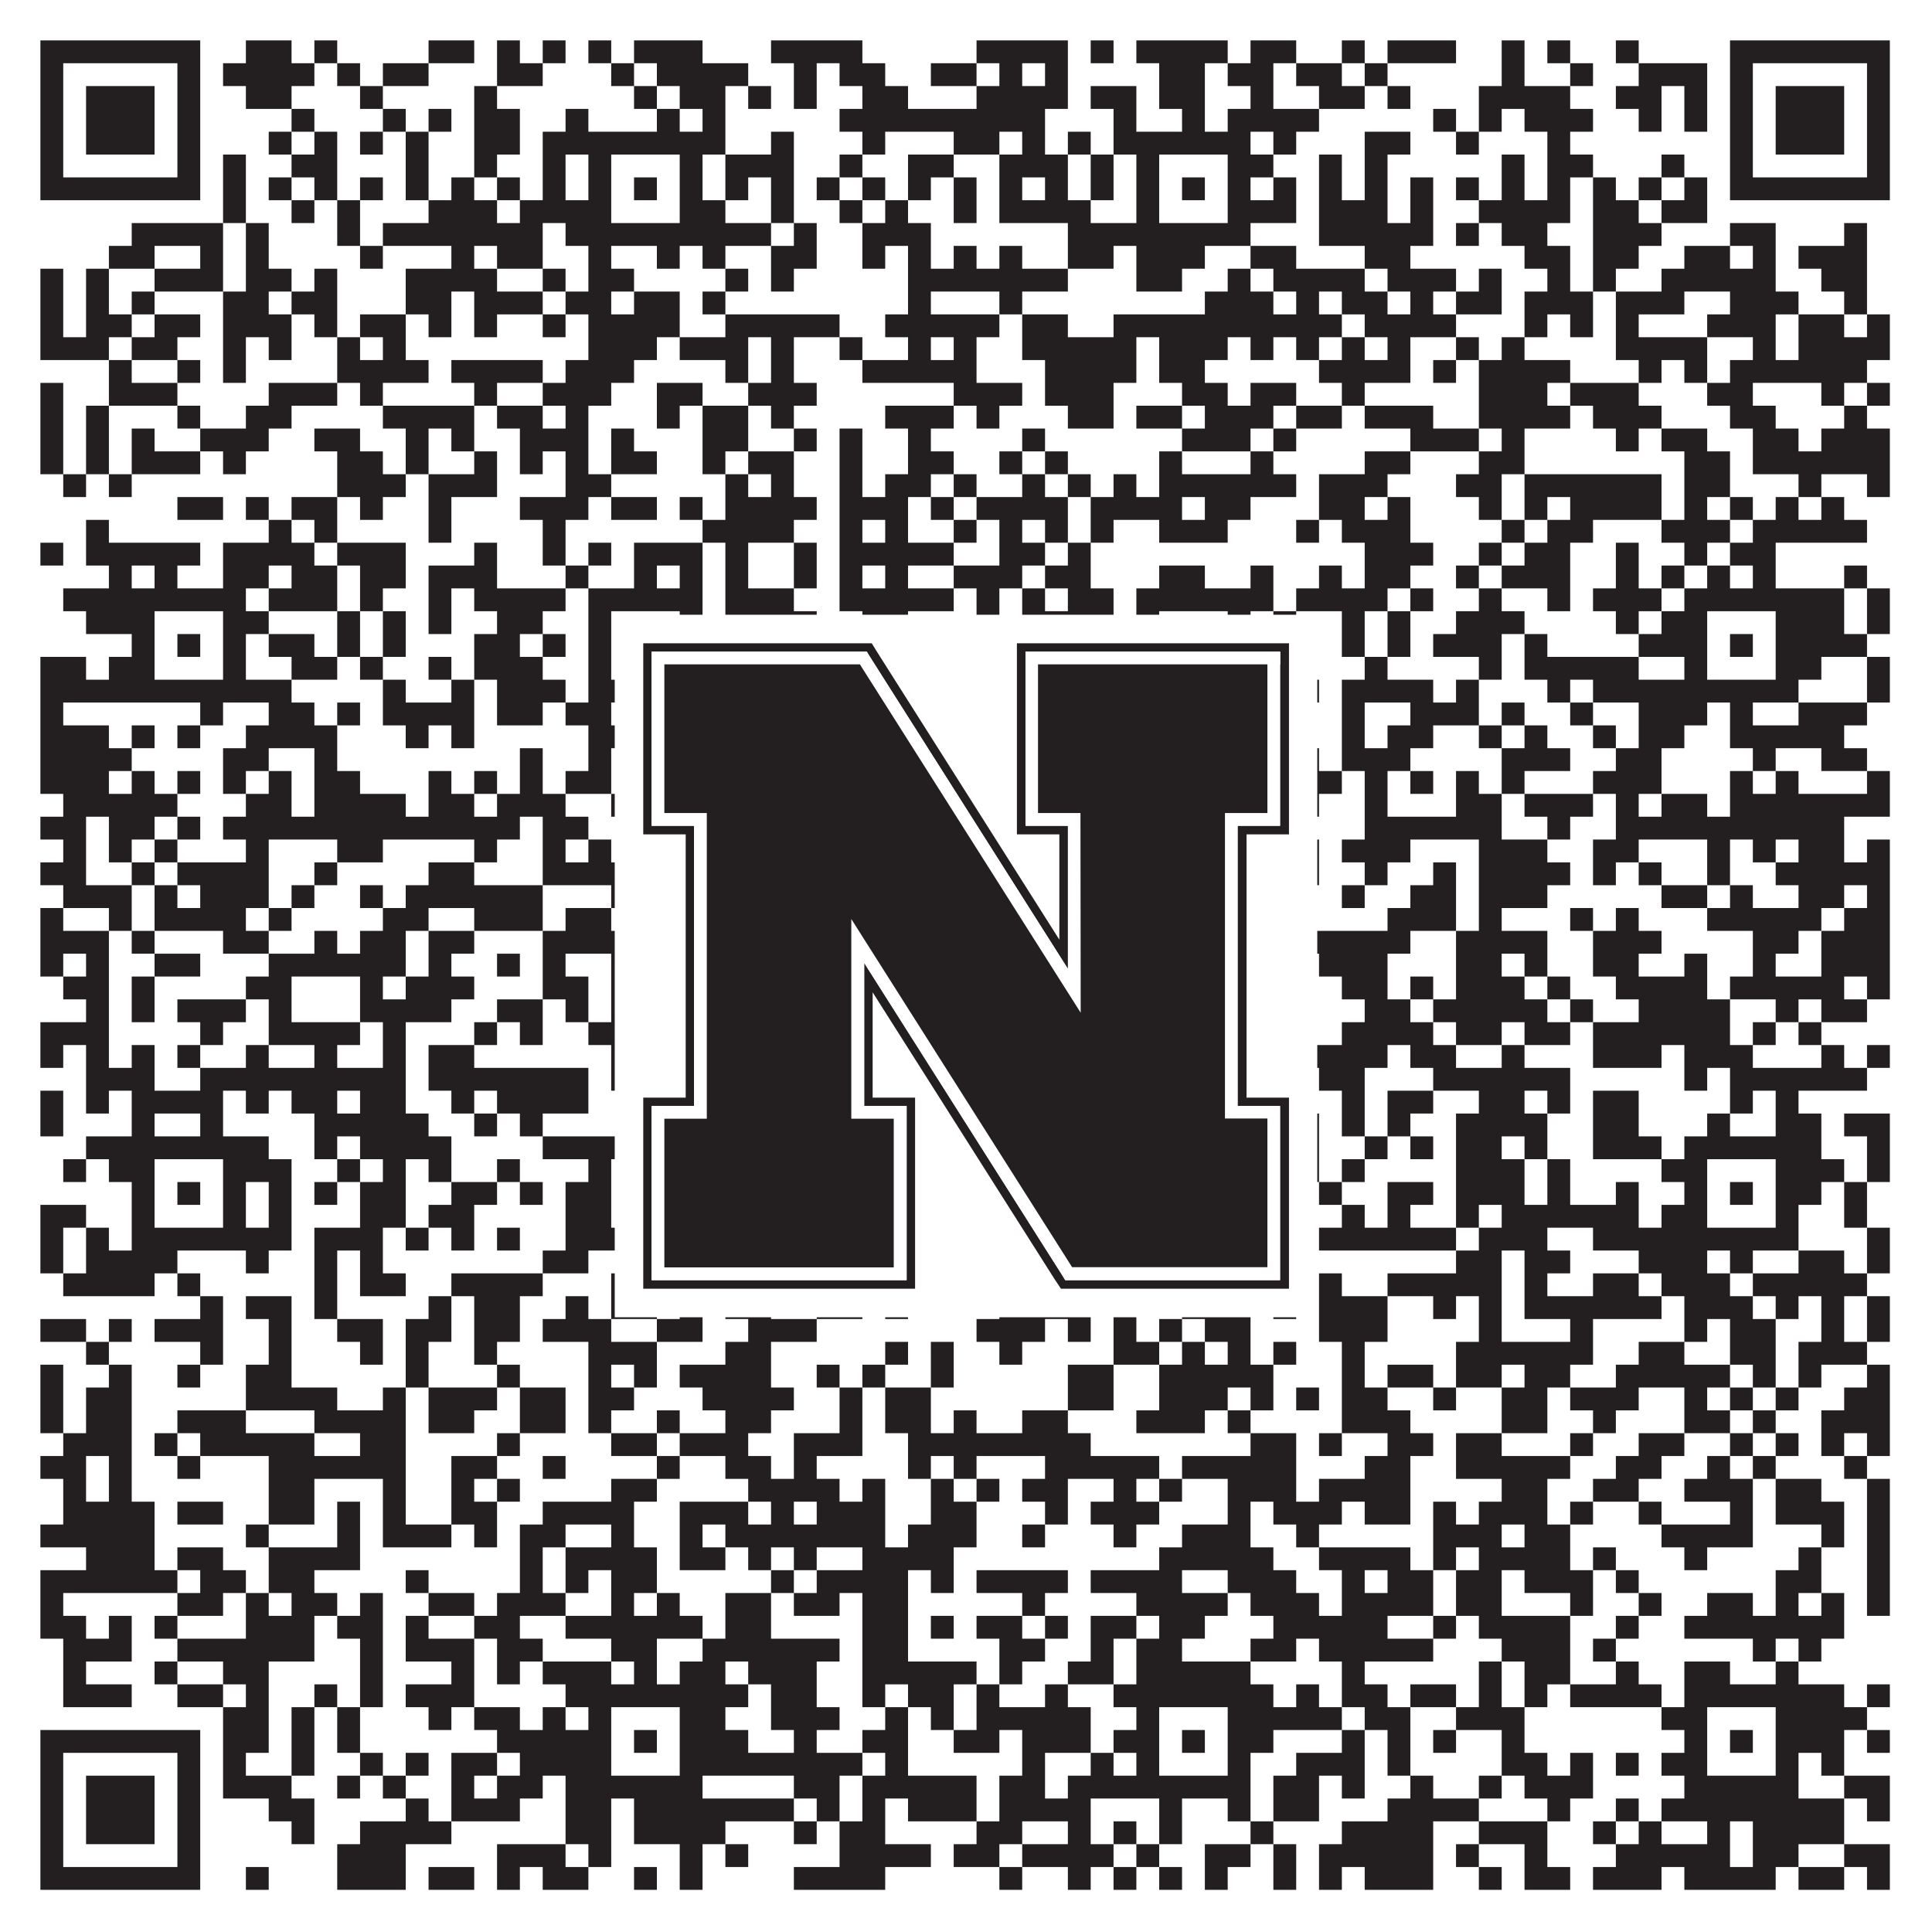
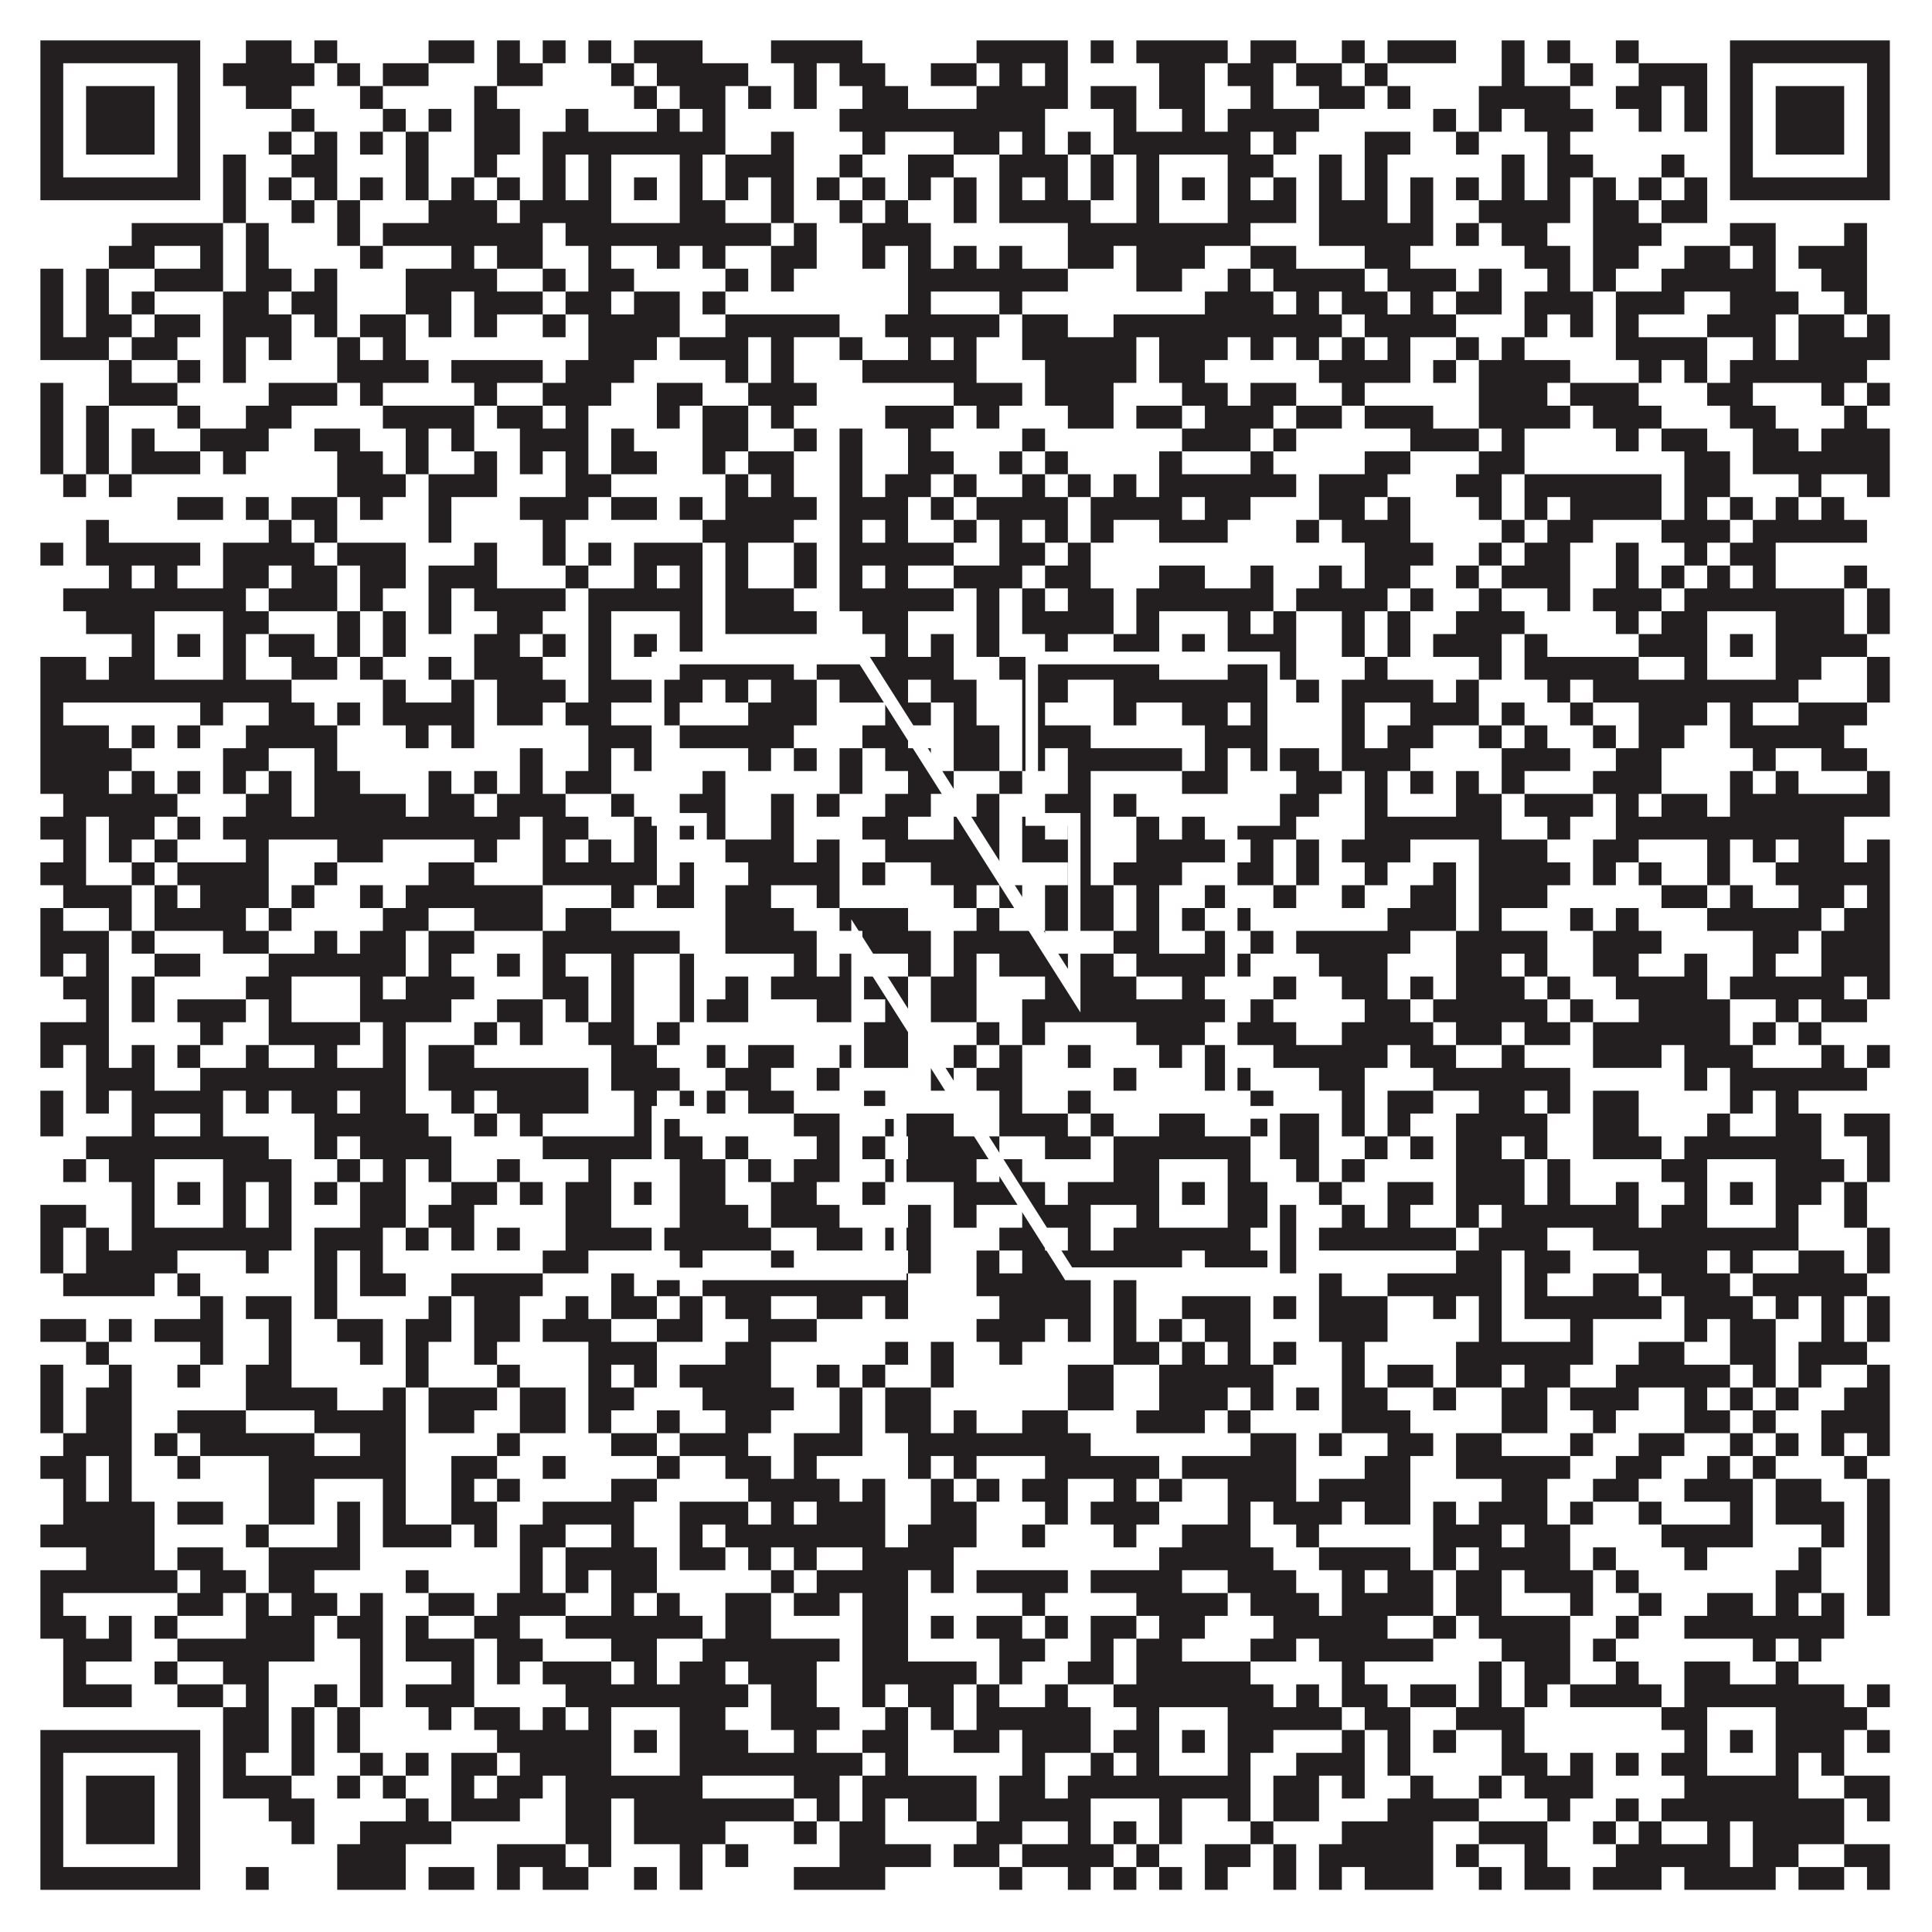
<svg xmlns="http://www.w3.org/2000/svg" version="1.1" width="1100px" height="1100px" viewBox="0 0 1100 1100">
  <rect x="0" y="0" width="1100" height="1100" fill="#ffffff" fill-opacity="1" />
  <path fill="#231f20" fill-opacity="1" d="M23,23L114,23L114,36L23,36ZM140,23L166,23L166,36L140,36ZM179,23L192,23L192,36L179,36ZM244,23L270,23L270,36L244,36ZM283,23L296,23L296,36L283,36ZM309,23L322,23L322,36L309,36ZM335,23L348,23L348,36L335,36ZM361,23L400,23L400,36L361,36ZM439,23L491,23L491,36L439,36ZM556,23L608,23L608,36L556,36ZM621,23L634,23L634,36L621,36ZM647,23L699,23L699,36L647,36ZM712,23L738,23L738,36L712,36ZM764,23L777,23L777,36L764,36ZM790,23L829,23L829,36L790,36ZM855,23L868,23L868,36L855,36ZM881,23L894,23L894,36L881,36ZM920,23L933,23L933,36L920,36ZM985,23L1076,23L1076,36L985,36ZM23,36L36,36L36,49L23,49ZM101,36L114,36L114,49L101,49ZM127,36L179,36L179,49L127,49ZM192,36L205,36L205,49L192,49ZM218,36L244,36L244,49L218,49ZM283,36L309,36L309,49L283,49ZM348,36L361,36L361,49L348,49ZM374,36L426,36L426,49L374,49ZM452,36L465,36L465,49L452,49ZM478,36L504,36L504,49L478,49ZM530,36L556,36L556,49L530,49ZM569,36L582,36L582,49L569,49ZM595,36L608,36L608,49L595,49ZM660,36L686,36L686,49L660,49ZM699,36L725,36L725,49L699,49ZM738,36L764,36L764,49L738,49ZM777,36L790,36L790,49L777,49ZM855,36L868,36L868,49L855,49ZM894,36L907,36L907,49L894,49ZM933,36L972,36L972,49L933,49ZM985,36L998,36L998,49L985,49ZM1063,36L1076,36L1076,49L1063,49ZM23,49L36,49L36,62L23,62ZM49,49L88,49L88,62L49,62ZM101,49L114,49L114,62L101,62ZM140,49L166,49L166,62L140,62ZM205,49L218,49L218,62L205,62ZM270,49L283,49L283,62L270,62ZM361,49L374,49L374,62L361,62ZM387,49L413,49L413,62L387,62ZM426,49L439,49L439,62L426,62ZM452,49L465,49L465,62L452,62ZM491,49L517,49L517,62L491,62ZM556,49L608,49L608,62L556,62ZM621,49L647,49L647,62L621,62ZM660,49L686,49L686,62L660,62ZM712,49L725,49L725,62L712,62ZM751,49L777,49L777,62L751,62ZM790,49L803,49L803,62L790,62ZM842,49L894,49L894,62L842,62ZM920,49L946,49L946,62L920,62ZM959,49L972,49L972,62L959,62ZM985,49L998,49L998,62L985,62ZM1011,49L1050,49L1050,62L1011,62ZM1063,49L1076,49L1076,62L1063,62ZM23,62L36,62L36,75L23,75ZM49,62L88,62L88,75L49,75ZM101,62L114,62L114,75L101,75ZM166,62L179,62L179,75L166,75ZM218,62L231,62L231,75L218,75ZM244,62L257,62L257,75L244,75ZM270,62L296,62L296,75L270,75ZM322,62L335,62L335,75L322,75ZM374,62L387,62L387,75L374,75ZM400,62L413,62L413,75L400,75ZM478,62L595,62L595,75L478,75ZM634,62L647,62L647,75L634,75ZM673,62L686,62L686,75L673,75ZM699,62L751,62L751,75L699,75ZM816,62L829,62L829,75L816,75ZM842,62L855,62L855,75L842,75ZM868,62L907,62L907,75L868,75ZM933,62L946,62L946,75L933,75ZM959,62L972,62L972,75L959,75ZM985,62L998,62L998,75L985,75ZM1011,62L1050,62L1050,75L1011,75ZM1063,62L1076,62L1076,75L1063,75ZM23,75L36,75L36,88L23,88ZM49,75L88,75L88,88L49,88ZM101,75L114,75L114,88L101,88ZM153,75L166,75L166,88L153,88ZM179,75L192,75L192,88L179,88ZM205,75L218,75L218,88L205,88ZM231,75L244,75L244,88L231,88ZM270,75L296,75L296,88L270,88ZM309,75L413,75L413,88L309,88ZM439,75L452,75L452,88L439,88ZM491,75L504,75L504,88L491,88ZM543,75L569,75L569,88L543,88ZM582,75L595,75L595,88L582,88ZM608,75L621,75L621,88L608,88ZM634,75L712,75L712,88L634,88ZM725,75L738,75L738,88L725,88ZM777,75L803,75L803,88L777,88ZM829,75L842,75L842,88L829,88ZM881,75L894,75L894,88L881,88ZM985,75L998,75L998,88L985,88ZM1011,75L1050,75L1050,88L1011,88ZM1063,75L1076,75L1076,88L1063,88ZM23,88L36,88L36,101L23,101ZM101,88L114,88L114,101L101,101ZM127,88L140,88L140,101L127,101ZM166,88L192,88L192,101L166,101ZM231,88L244,88L244,101L231,101ZM270,88L283,88L283,101L270,101ZM309,88L322,88L322,101L309,101ZM335,88L348,88L348,101L335,101ZM387,88L400,88L400,101L387,101ZM413,88L452,88L452,101L413,101ZM478,88L491,88L491,101L478,101ZM517,88L543,88L543,101L517,101ZM569,88L608,88L608,101L569,101ZM621,88L634,88L634,101L621,101ZM647,88L660,88L660,101L647,101ZM699,88L725,88L725,101L699,101ZM751,88L764,88L764,101L751,101ZM777,88L790,88L790,101L777,101ZM855,88L868,88L868,101L855,101ZM881,88L907,88L907,101L881,101ZM946,88L959,88L959,101L946,101ZM985,88L998,88L998,101L985,101ZM1063,88L1076,88L1076,101L1063,101ZM23,101L114,101L114,114L23,114ZM127,101L140,101L140,114L127,114ZM153,101L166,101L166,114L153,114ZM179,101L192,101L192,114L179,114ZM205,101L218,101L218,114L205,114ZM231,101L244,101L244,114L231,114ZM257,101L270,101L270,114L257,114ZM283,101L296,101L296,114L283,114ZM309,101L322,101L322,114L309,114ZM335,101L348,101L348,114L335,114ZM361,101L374,101L374,114L361,114ZM387,101L400,101L400,114L387,114ZM413,101L426,101L426,114L413,114ZM439,101L452,101L452,114L439,114ZM465,101L478,101L478,114L465,114ZM491,101L504,101L504,114L491,114ZM517,101L530,101L530,114L517,114ZM543,101L556,101L556,114L543,114ZM569,101L582,101L582,114L569,114ZM595,101L608,101L608,114L595,114ZM621,101L634,101L634,114L621,114ZM647,101L660,101L660,114L647,114ZM673,101L686,101L686,114L673,114ZM699,101L712,101L712,114L699,114ZM725,101L738,101L738,114L725,114ZM751,101L764,101L764,114L751,114ZM777,101L790,101L790,114L777,114ZM803,101L816,101L816,114L803,114ZM829,101L842,101L842,114L829,114ZM855,101L868,101L868,114L855,114ZM881,101L894,101L894,114L881,114ZM907,101L920,101L920,114L907,114ZM933,101L946,101L946,114L933,114ZM959,101L972,101L972,114L959,114ZM985,101L1076,101L1076,114L985,114ZM127,114L140,114L140,127L127,127ZM166,114L179,114L179,127L166,127ZM192,114L205,114L205,127L192,127ZM244,114L283,114L283,127L244,127ZM296,114L348,114L348,127L296,127ZM387,114L413,114L413,127L387,127ZM439,114L452,114L452,127L439,127ZM478,114L491,114L491,127L478,127ZM504,114L517,114L517,127L504,127ZM543,114L556,114L556,127L543,127ZM569,114L621,114L621,127L569,127ZM647,114L660,114L660,127L647,127ZM699,114L738,114L738,127L699,127ZM751,114L790,114L790,127L751,127ZM803,114L816,114L816,127L803,127ZM842,114L894,114L894,127L842,127ZM907,114L933,114L933,127L907,127ZM946,114L972,114L972,127L946,127ZM75,127L127,127L127,140L75,140ZM140,127L153,127L153,140L140,140ZM192,127L205,127L205,140L192,140ZM218,127L309,127L309,140L218,140ZM322,127L439,127L439,140L322,140ZM452,127L465,127L465,140L452,140ZM491,127L530,127L530,140L491,140ZM608,127L712,127L712,140L608,140ZM751,127L816,127L816,140L751,140ZM829,127L842,127L842,140L829,140ZM855,127L881,127L881,140L855,140ZM907,127L946,127L946,140L907,140ZM985,127L1011,127L1011,140L985,140ZM1050,127L1063,127L1063,140L1050,140ZM62,140L88,140L88,153L62,153ZM114,140L127,140L127,153L114,153ZM140,140L153,140L153,153L140,153ZM205,140L218,140L218,153L205,153ZM257,140L270,140L270,153L257,153ZM283,140L309,140L309,153L283,153ZM335,140L348,140L348,153L335,153ZM374,140L387,140L387,153L374,153ZM400,140L413,140L413,153L400,153ZM439,140L465,140L465,153L439,153ZM491,140L504,140L504,153L491,153ZM517,140L530,140L530,153L517,153ZM543,140L556,140L556,153L543,153ZM569,140L582,140L582,153L569,153ZM608,140L634,140L634,153L608,153ZM647,140L686,140L686,153L647,153ZM712,140L738,140L738,153L712,153ZM777,140L803,140L803,153L777,153ZM868,140L894,140L894,153L868,153ZM907,140L933,140L933,153L907,153ZM959,140L985,140L985,153L959,153ZM998,140L1011,140L1011,153L998,153ZM1024,140L1063,140L1063,153L1024,153ZM23,153L36,153L36,166L23,166ZM49,153L62,153L62,166L49,166ZM88,153L127,153L127,166L88,166ZM140,153L166,153L166,166L140,166ZM179,153L192,153L192,166L179,166ZM231,153L283,153L283,166L231,166ZM309,153L322,153L322,166L309,166ZM335,153L361,153L361,166L335,166ZM413,153L426,153L426,166L413,166ZM439,153L452,153L452,166L439,166ZM517,153L608,153L608,166L517,166ZM647,153L673,153L673,166L647,166ZM699,153L712,153L712,166L699,166ZM725,153L777,153L777,166L725,166ZM790,153L829,153L829,166L790,166ZM842,153L855,153L855,166L842,166ZM881,153L894,153L894,166L881,166ZM907,153L920,153L920,166L907,166ZM946,153L1011,153L1011,166L946,166ZM1037,153L1063,153L1063,166L1037,166ZM23,166L36,166L36,179L23,179ZM49,166L62,166L62,179L49,179ZM75,166L88,166L88,179L75,179ZM127,166L153,166L153,179L127,179ZM166,166L192,166L192,179L166,179ZM231,166L257,166L257,179L231,179ZM270,166L309,166L309,179L270,179ZM322,166L348,166L348,179L322,179ZM361,166L387,166L387,179L361,179ZM400,166L413,166L413,179L400,179ZM517,166L530,166L530,179L517,179ZM569,166L582,166L582,179L569,179ZM686,166L725,166L725,179L686,179ZM738,166L751,166L751,179L738,179ZM764,166L790,166L790,179L764,179ZM803,166L816,166L816,179L803,179ZM829,166L855,166L855,179L829,179ZM868,166L907,166L907,179L868,179ZM920,166L959,166L959,179L920,179ZM985,166L1024,166L1024,179L985,179ZM1050,166L1063,166L1063,179L1050,179ZM23,179L36,179L36,192L23,192ZM49,179L75,179L75,192L49,192ZM88,179L114,179L114,192L88,192ZM127,179L166,179L166,192L127,192ZM179,179L192,179L192,192L179,192ZM205,179L231,179L231,192L205,192ZM244,179L257,179L257,192L244,192ZM270,179L283,179L283,192L270,192ZM309,179L322,179L322,192L309,192ZM335,179L387,179L387,192L335,192ZM413,179L478,179L478,192L413,192ZM504,179L569,179L569,192L504,192ZM582,179L608,179L608,192L582,192ZM634,179L764,179L764,192L634,192ZM777,179L829,179L829,192L777,192ZM868,179L881,179L881,192L868,192ZM894,179L907,179L907,192L894,192ZM920,179L933,179L933,192L920,192ZM972,179L1011,179L1011,192L972,192ZM1024,179L1050,179L1050,192L1024,192ZM1063,179L1076,179L1076,192L1063,192ZM23,192L62,192L62,205L23,205ZM75,192L101,192L101,205L75,205ZM127,192L140,192L140,205L127,205ZM153,192L166,192L166,205L153,205ZM192,192L205,192L205,205L192,205ZM218,192L231,192L231,205L218,205ZM335,192L374,192L374,205L335,205ZM387,192L426,192L426,205L387,205ZM439,192L452,192L452,205L439,205ZM478,192L491,192L491,205L478,205ZM517,192L530,192L530,205L517,205ZM543,192L556,192L556,205L543,205ZM582,192L647,192L647,205L582,205ZM660,192L699,192L699,205L660,205ZM712,192L725,192L725,205L712,205ZM738,192L751,192L751,205L738,205ZM764,192L777,192L777,205L764,205ZM790,192L803,192L803,205L790,205ZM829,192L842,192L842,205L829,205ZM855,192L868,192L868,205L855,205ZM920,192L972,192L972,205L920,205ZM998,192L1011,192L1011,205L998,205ZM1024,192L1076,192L1076,205L1024,205ZM62,205L75,205L75,218L62,218ZM101,205L114,205L114,218L101,218ZM127,205L140,205L140,218L127,218ZM192,205L244,205L244,218L192,218ZM257,205L309,205L309,218L257,218ZM322,205L361,205L361,218L322,218ZM413,205L426,205L426,218L413,218ZM439,205L452,205L452,218L439,218ZM491,205L556,205L556,218L491,218ZM595,205L647,205L647,218L595,218ZM660,205L686,205L686,218L660,218ZM751,205L803,205L803,218L751,218ZM816,205L829,205L829,218L816,218ZM842,205L894,205L894,218L842,218ZM933,205L946,205L946,218L933,218ZM959,205L972,205L972,218L959,218ZM985,205L1063,205L1063,218L985,218ZM23,218L36,218L36,231L23,231ZM62,218L101,218L101,231L62,231ZM153,218L192,218L192,231L153,231ZM205,218L218,218L218,231L205,231ZM270,218L283,218L283,231L270,231ZM309,218L348,218L348,231L309,231ZM374,218L400,218L400,231L374,231ZM426,218L465,218L465,231L426,231ZM543,218L582,218L582,231L543,231ZM595,218L634,218L634,231L595,231ZM673,218L699,218L699,231L673,231ZM712,218L738,218L738,231L712,231ZM764,218L777,218L777,231L764,231ZM842,218L881,218L881,231L842,231ZM894,218L933,218L933,231L894,231ZM972,218L998,218L998,231L972,231ZM1037,218L1050,218L1050,231L1037,231ZM1063,218L1076,218L1076,231L1063,231ZM23,231L36,231L36,244L23,244ZM49,231L62,231L62,244L49,244ZM101,231L114,231L114,244L101,244ZM140,231L166,231L166,244L140,244ZM218,231L270,231L270,244L218,244ZM283,231L309,231L309,244L283,244ZM322,231L335,231L335,244L322,244ZM374,231L387,231L387,244L374,244ZM400,231L426,231L426,244L400,244ZM439,231L452,231L452,244L439,244ZM504,231L543,231L543,244L504,244ZM556,231L569,231L569,244L556,244ZM608,231L634,231L634,244L608,244ZM647,231L673,231L673,244L647,244ZM686,231L725,231L725,244L686,244ZM738,231L764,231L764,244L738,244ZM777,231L816,231L816,244L777,244ZM842,231L894,231L894,244L842,244ZM907,231L946,231L946,244L907,244ZM985,231L1011,231L1011,244L985,244ZM1050,231L1063,231L1063,244L1050,244ZM23,244L36,244L36,257L23,257ZM49,244L62,244L62,257L49,257ZM75,244L88,244L88,257L75,257ZM114,244L153,244L153,257L114,257ZM179,244L205,244L205,257L179,257ZM231,244L244,244L244,257L231,257ZM257,244L270,244L270,257L257,257ZM296,244L335,244L335,257L296,257ZM348,244L361,244L361,257L348,257ZM400,244L426,244L426,257L400,257ZM452,244L465,244L465,257L452,257ZM478,244L491,244L491,257L478,257ZM517,244L530,244L530,257L517,257ZM582,244L595,244L595,257L582,257ZM673,244L712,244L712,257L673,257ZM725,244L738,244L738,257L725,257ZM803,244L842,244L842,257L803,257ZM855,244L868,244L868,257L855,257ZM920,244L933,244L933,257L920,257ZM946,244L972,244L972,257L946,257ZM998,244L1024,244L1024,257L998,257ZM1037,244L1076,244L1076,257L1037,257ZM23,257L36,257L36,270L23,270ZM49,257L62,257L62,270L49,270ZM75,257L114,257L114,270L75,270ZM127,257L140,257L140,270L127,270ZM192,257L218,257L218,270L192,270ZM231,257L244,257L244,270L231,270ZM270,257L283,257L283,270L270,270ZM296,257L309,257L309,270L296,270ZM322,257L335,257L335,270L322,270ZM348,257L374,257L374,270L348,270ZM400,257L413,257L413,270L400,270ZM426,257L452,257L452,270L426,270ZM478,257L491,257L491,270L478,270ZM517,257L543,257L543,270L517,270ZM569,257L582,257L582,270L569,270ZM595,257L608,257L608,270L595,270ZM660,257L673,257L673,270L660,270ZM712,257L725,257L725,270L712,270ZM777,257L803,257L803,270L777,270ZM842,257L868,257L868,270L842,270ZM959,257L985,257L985,270L959,270ZM998,257L1076,257L1076,270L998,270ZM36,270L49,270L49,283L36,283ZM62,270L75,270L75,283L62,283ZM192,270L231,270L231,283L192,283ZM244,270L283,270L283,283L244,283ZM322,270L348,270L348,283L322,283ZM413,270L426,270L426,283L413,283ZM439,270L452,270L452,283L439,283ZM478,270L491,270L491,283L478,283ZM504,270L530,270L530,283L504,283ZM543,270L556,270L556,283L543,283ZM582,270L595,270L595,283L582,283ZM608,270L621,270L621,283L608,283ZM634,270L647,270L647,283L634,283ZM660,270L738,270L738,283L660,283ZM751,270L790,270L790,283L751,283ZM829,270L855,270L855,283L829,283ZM868,270L946,270L946,283L868,283ZM959,270L985,270L985,283L959,283ZM1024,270L1037,270L1037,283L1024,283ZM1063,270L1076,270L1076,283L1063,283ZM101,283L127,283L127,296L101,296ZM140,283L153,283L153,296L140,296ZM166,283L192,283L192,296L166,296ZM205,283L218,283L218,296L205,296ZM244,283L257,283L257,296L244,296ZM296,283L335,283L335,296L296,296ZM348,283L374,283L374,296L348,296ZM387,283L400,283L400,296L387,296ZM413,283L465,283L465,296L413,296ZM478,283L517,283L517,296L478,296ZM530,283L543,283L543,296L530,296ZM556,283L608,283L608,296L556,296ZM621,283L673,283L673,296L621,296ZM686,283L712,283L712,296L686,296ZM751,283L777,283L777,296L751,296ZM790,283L803,283L803,296L790,296ZM842,283L855,283L855,296L842,296ZM868,283L881,283L881,296L868,296ZM894,283L946,283L946,296L894,296ZM959,283L972,283L972,296L959,296ZM985,283L998,283L998,296L985,296ZM1011,283L1024,283L1024,296L1011,296ZM1037,283L1050,283L1050,296L1037,296ZM49,296L62,296L62,309L49,309ZM153,296L166,296L166,309L153,309ZM179,296L192,296L192,309L179,309ZM244,296L257,296L257,309L244,309ZM309,296L322,296L322,309L309,309ZM400,296L452,296L452,309L400,309ZM478,296L491,296L491,309L478,309ZM504,296L517,296L517,309L504,309ZM543,296L556,296L556,309L543,309ZM569,296L582,296L582,309L569,309ZM595,296L608,296L608,309L595,309ZM621,296L634,296L634,309L621,309ZM660,296L699,296L699,309L660,309ZM738,296L751,296L751,309L738,309ZM764,296L803,296L803,309L764,309ZM855,296L868,296L868,309L855,309ZM881,296L907,296L907,309L881,309ZM946,296L985,296L985,309L946,309ZM998,296L1063,296L1063,309L998,309ZM23,309L36,309L36,322L23,322ZM49,309L114,309L114,322L49,322ZM127,309L179,309L179,322L127,322ZM192,309L231,309L231,322L192,322ZM270,309L283,309L283,322L270,322ZM309,309L322,309L322,322L309,322ZM335,309L348,309L348,322L335,322ZM361,309L400,309L400,322L361,322ZM413,309L426,309L426,322L413,322ZM452,309L465,309L465,322L452,322ZM478,309L543,309L543,322L478,322ZM569,309L595,309L595,322L569,322ZM608,309L621,309L621,322L608,322ZM777,309L816,309L816,322L777,322ZM842,309L855,309L855,322L842,322ZM868,309L894,309L894,322L868,322ZM920,309L933,309L933,322L920,322ZM959,309L972,309L972,322L959,322ZM985,309L1011,309L1011,322L985,322ZM62,322L75,322L75,335L62,335ZM88,322L101,322L101,335L88,335ZM127,322L153,322L153,335L127,335ZM166,322L192,322L192,335L166,335ZM205,322L231,322L231,335L205,335ZM244,322L283,322L283,335L244,335ZM322,322L335,322L335,335L322,335ZM361,322L374,322L374,335L361,335ZM387,322L400,322L400,335L387,335ZM413,322L426,322L426,335L413,335ZM452,322L465,322L465,335L452,335ZM478,322L491,322L491,335L478,335ZM504,322L517,322L517,335L504,335ZM543,322L582,322L582,335L543,335ZM595,322L621,322L621,335L595,335ZM660,322L686,322L686,335L660,335ZM712,322L725,322L725,335L712,335ZM751,322L764,322L764,335L751,335ZM777,322L803,322L803,335L777,335ZM829,322L842,322L842,335L829,335ZM855,322L894,322L894,335L855,335ZM920,322L933,322L933,335L920,335ZM946,322L959,322L959,335L946,335ZM972,322L985,322L985,335L972,335ZM998,322L1011,322L1011,335L998,335ZM1050,322L1063,322L1063,335L1050,335ZM36,335L140,335L140,348L36,348ZM153,335L192,335L192,348L153,348ZM205,335L218,335L218,348L205,348ZM244,335L257,335L257,348L244,348ZM270,335L322,335L322,348L270,348ZM335,335L400,335L400,348L335,348ZM413,335L452,335L452,348L413,348ZM478,335L543,335L543,348L478,348ZM556,335L569,335L569,348L556,348ZM582,335L595,335L595,348L582,348ZM608,335L634,335L634,348L608,348ZM647,335L725,335L725,348L647,348ZM738,335L790,335L790,348L738,348ZM803,335L816,335L816,348L803,348ZM842,335L855,335L855,348L842,348ZM881,335L894,335L894,348L881,348ZM907,335L946,335L946,348L907,348ZM959,335L1050,335L1050,348L959,348ZM1063,335L1076,335L1076,348L1063,348ZM49,348L88,348L88,361L49,361ZM127,348L153,348L153,361L127,361ZM192,348L205,348L205,361L192,361ZM218,348L231,348L231,361L218,361ZM244,348L257,348L257,361L244,361ZM283,348L309,348L309,361L283,361ZM335,348L348,348L348,361L335,361ZM387,348L400,348L400,361L387,361ZM413,348L465,348L465,361L413,361ZM491,348L517,348L517,361L491,361ZM556,348L569,348L569,361L556,361ZM582,348L634,348L634,361L582,361ZM647,348L660,348L660,361L647,361ZM699,348L712,348L712,361L699,361ZM725,348L738,348L738,361L725,361ZM764,348L777,348L777,361L764,361ZM790,348L803,348L803,361L790,361ZM829,348L868,348L868,361L829,361ZM920,348L933,348L933,361L920,361ZM946,348L972,348L972,361L946,361ZM1011,348L1050,348L1050,361L1011,361ZM1063,348L1076,348L1076,361L1063,361ZM75,361L88,361L88,374L75,374ZM101,361L114,361L114,374L101,374ZM127,361L140,361L140,374L127,374ZM153,361L179,361L179,374L153,374ZM192,361L205,361L205,374L192,374ZM218,361L231,361L231,374L218,374ZM270,361L296,361L296,374L270,374ZM309,361L322,361L322,374L309,374ZM335,361L348,361L348,374L335,374ZM361,361L374,361L374,374L361,374ZM387,361L400,361L400,374L387,374ZM504,361L517,361L517,374L504,374ZM530,361L543,361L543,374L530,374ZM556,361L569,361L569,374L556,374ZM595,361L608,361L608,374L595,374ZM634,361L660,361L660,374L634,374ZM673,361L686,361L686,374L673,374ZM699,361L738,361L738,374L699,374ZM764,361L777,361L777,374L764,374ZM790,361L803,361L803,374L790,374ZM816,361L855,361L855,374L816,374ZM868,361L881,361L881,374L868,374ZM933,361L972,361L972,374L933,374ZM985,361L998,361L998,374L985,374ZM1011,361L1063,361L1063,374L1011,374ZM23,374L49,374L49,387L23,387ZM62,374L88,374L88,387L62,387ZM127,374L140,374L140,387L127,387ZM166,374L192,374L192,387L166,387ZM205,374L218,374L218,387L205,387ZM244,374L257,374L257,387L244,387ZM270,374L309,374L309,387L270,387ZM335,374L348,374L348,387L335,387ZM387,374L452,374L452,387L387,387ZM465,374L543,374L543,387L465,387ZM569,374L660,374L660,387L569,387ZM699,374L738,374L738,387L699,387ZM777,374L790,374L790,387L777,387ZM842,374L855,374L855,387L842,387ZM868,374L933,374L933,387L868,387ZM959,374L972,374L972,387L959,387ZM1011,374L1037,374L1037,387L1011,387ZM1063,374L1076,374L1076,387L1063,387ZM23,387L166,387L166,400L23,400ZM218,387L231,387L231,400L218,400ZM257,387L270,387L270,400L257,400ZM283,387L322,387L322,400L283,400ZM335,387L400,387L400,400L335,400ZM413,387L426,387L426,400L413,400ZM439,387L465,387L465,400L439,400ZM478,387L517,387L517,400L478,400ZM530,387L556,387L556,400L530,400ZM582,387L608,387L608,400L582,400ZM634,387L725,387L725,400L634,400ZM738,387L751,387L751,400L738,400ZM764,387L816,387L816,400L764,400ZM829,387L842,387L842,400L829,400ZM881,387L894,387L894,400L881,400ZM907,387L1024,387L1024,400L907,400ZM1063,387L1076,387L1076,400L1063,400ZM23,400L36,400L36,413L23,413ZM114,400L127,400L127,413L114,413ZM153,400L179,400L179,413L153,413ZM192,400L205,400L205,413L192,413ZM218,400L270,400L270,413L218,413ZM283,400L309,400L309,413L283,413ZM322,400L348,400L348,413L322,413ZM374,400L387,400L387,413L374,413ZM426,400L465,400L465,413L426,413ZM504,400L530,400L530,413L504,413ZM543,400L556,400L556,413L543,413ZM582,400L595,400L595,413L582,413ZM634,400L647,400L647,413L634,413ZM673,400L699,400L699,413L673,413ZM712,400L725,400L725,413L712,413ZM764,400L777,400L777,413L764,413ZM803,400L842,400L842,413L803,413ZM855,400L868,400L868,413L855,413ZM894,400L907,400L907,413L894,413ZM933,400L972,400L972,413L933,413ZM985,400L998,400L998,413L985,413ZM1024,400L1063,400L1063,413L1024,413ZM23,413L62,413L62,426L23,426ZM75,413L88,413L88,426L75,426ZM101,413L114,413L114,426L101,426ZM140,413L192,413L192,426L140,426ZM231,413L244,413L244,426L231,426ZM257,413L270,413L270,426L257,426ZM335,413L374,413L374,426L335,426ZM387,413L452,413L452,426L387,426ZM491,413L517,413L517,426L491,426ZM543,413L569,413L569,426L543,426ZM582,413L621,413L621,426L582,426ZM686,413L725,413L725,426L686,426ZM764,413L777,413L777,426L764,426ZM790,413L816,413L816,426L790,426ZM842,413L855,413L855,426L842,426ZM868,413L881,413L881,426L868,426ZM907,413L920,413L920,426L907,426ZM933,413L959,413L959,426L933,426ZM985,413L1050,413L1050,426L985,426ZM23,426L75,426L75,439L23,439ZM127,426L153,426L153,439L127,439ZM179,426L192,426L192,439L179,439ZM296,426L309,426L309,439L296,439ZM335,426L348,426L348,439L335,439ZM361,426L374,426L374,439L361,439ZM426,426L439,426L439,439L426,439ZM452,426L465,426L465,439L452,439ZM478,426L491,426L491,439L478,439ZM504,426L530,426L530,439L504,439ZM543,426L569,426L569,439L543,439ZM582,426L595,426L595,439L582,439ZM608,426L673,426L673,439L608,439ZM686,426L699,426L699,439L686,439ZM712,426L751,426L751,439L712,439ZM764,426L803,426L803,439L764,439ZM855,426L894,426L894,439L855,439ZM920,426L946,426L946,439L920,439ZM998,426L1011,426L1011,439L998,439ZM1037,426L1063,426L1063,439L1037,439ZM23,439L62,439L62,452L23,452ZM75,439L88,439L88,452L75,452ZM101,439L114,439L114,452L101,452ZM127,439L140,439L140,452L127,452ZM153,439L166,439L166,452L153,452ZM179,439L205,439L205,452L179,452ZM244,439L257,439L257,452L244,452ZM270,439L283,439L283,452L270,452ZM296,439L309,439L309,452L296,452ZM322,439L348,439L348,452L322,452ZM400,439L413,439L413,452L400,452ZM478,439L491,439L491,452L478,452ZM517,439L543,439L543,452L517,452ZM569,439L582,439L582,452L569,452ZM608,439L621,439L621,452L608,452ZM673,439L699,439L699,452L673,452ZM738,439L764,439L764,452L738,452ZM777,439L790,439L790,452L777,452ZM803,439L816,439L816,452L803,452ZM829,439L842,439L842,452L829,452ZM855,439L868,439L868,452L855,452ZM907,439L946,439L946,452L907,452ZM985,439L998,439L998,452L985,452ZM1011,439L1024,439L1024,452L1011,452ZM1063,439L1076,439L1076,452L1063,452ZM36,452L101,452L101,465L36,465ZM140,452L166,452L166,465L140,465ZM179,452L231,452L231,465L179,465ZM244,452L270,452L270,465L244,465ZM283,452L322,452L322,465L283,465ZM348,452L361,452L361,465L348,465ZM387,452L413,452L413,465L387,465ZM439,452L452,452L452,465L439,465ZM465,452L478,452L478,465L465,465ZM504,452L530,452L530,465L504,465ZM556,452L569,452L569,465L556,465ZM595,452L621,452L621,465L595,465ZM634,452L647,452L647,465L634,465ZM725,452L751,452L751,465L725,465ZM777,452L790,452L790,465L777,465ZM829,452L855,452L855,465L829,465ZM868,452L907,452L907,465L868,465ZM920,452L933,452L933,465L920,465ZM946,452L972,452L972,465L946,465ZM985,452L1076,452L1076,465L985,465ZM23,465L49,465L49,478L23,478ZM62,465L88,465L88,478L62,478ZM101,465L114,465L114,478L101,478ZM127,465L296,465L296,478L127,478ZM309,465L335,465L335,478L309,478ZM361,465L374,465L374,478L361,478ZM387,465L413,465L413,478L387,478ZM439,465L452,465L452,478L439,478ZM491,465L517,465L517,478L491,478ZM543,465L569,465L569,478L543,478ZM582,465L595,465L595,478L582,478ZM608,465L621,465L621,478L608,478ZM647,465L660,465L660,478L647,478ZM673,465L686,465L686,478L673,478ZM699,465L738,465L738,478L699,478ZM777,465L855,465L855,478L777,478ZM881,465L894,465L894,478L881,478ZM920,465L1050,465L1050,478L920,478ZM36,478L49,478L49,491L36,491ZM62,478L75,478L75,491L62,491ZM88,478L101,478L101,491L88,491ZM140,478L153,478L153,491L140,491ZM192,478L218,478L218,491L192,491ZM270,478L283,478L283,491L270,491ZM309,478L322,478L322,491L309,491ZM335,478L348,478L348,491L335,491ZM361,478L374,478L374,491L361,491ZM413,478L452,478L452,491L413,491ZM465,478L478,478L478,491L465,491ZM504,478L569,478L569,491L504,491ZM582,478L621,478L621,491L582,491ZM647,478L699,478L699,491L647,491ZM712,478L725,478L725,491L712,491ZM738,478L751,478L751,491L738,491ZM764,478L803,478L803,491L764,491ZM842,478L881,478L881,491L842,491ZM907,478L933,478L933,491L907,491ZM972,478L985,478L985,491L972,491ZM998,478L1011,478L1011,491L998,491ZM1024,478L1050,478L1050,491L1024,491ZM1063,478L1076,478L1076,491L1063,491ZM23,491L49,491L49,504L23,504ZM75,491L88,491L88,504L75,504ZM101,491L153,491L153,504L101,504ZM179,491L192,491L192,504L179,504ZM244,491L270,491L270,504L244,504ZM309,491L374,491L374,504L309,504ZM387,491L400,491L400,504L387,504ZM426,491L478,491L478,504L426,504ZM491,491L504,491L504,504L491,504ZM530,491L569,491L569,504L530,504ZM608,491L621,491L621,504L608,504ZM634,491L673,491L673,504L634,504ZM699,491L725,491L725,504L699,504ZM738,491L751,491L751,504L738,504ZM777,491L790,491L790,504L777,504ZM816,491L829,491L829,504L816,504ZM842,491L894,491L894,504L842,504ZM907,491L920,491L920,504L907,504ZM933,491L946,491L946,504L933,504ZM972,491L985,491L985,504L972,504ZM1011,491L1076,491L1076,504L1011,504ZM36,504L75,504L75,517L36,517ZM88,504L101,504L101,517L88,517ZM114,504L153,504L153,517L114,517ZM166,504L179,504L179,517L166,517ZM205,504L218,504L218,517L205,517ZM231,504L309,504L309,517L231,517ZM348,504L361,504L361,517L348,517ZM374,504L400,504L400,517L374,517ZM413,504L439,504L439,517L413,517ZM465,504L478,504L478,517L465,517ZM543,504L556,504L556,517L543,517ZM569,504L582,504L582,517L569,517ZM595,504L634,504L634,517L595,517ZM647,504L660,504L660,517L647,517ZM686,504L699,504L699,517L686,517ZM725,504L738,504L738,517L725,517ZM764,504L777,504L777,517L764,517ZM803,504L829,504L829,517L803,517ZM842,504L881,504L881,517L842,517ZM946,504L972,504L972,517L946,517ZM985,504L998,504L998,517L985,517ZM1024,504L1050,504L1050,517L1024,517ZM1063,504L1076,504L1076,517L1063,517ZM23,517L36,517L36,530L23,530ZM62,517L75,517L75,530L62,530ZM88,517L140,517L140,530L88,530ZM153,517L166,517L166,530L153,530ZM218,517L244,517L244,530L218,530ZM270,517L309,517L309,530L270,530ZM322,517L348,517L348,530L322,530ZM413,517L452,517L452,530L413,530ZM478,517L517,517L517,530L478,530ZM556,517L569,517L569,530L556,530ZM595,517L634,517L634,530L595,530ZM647,517L660,517L660,530L647,530ZM673,517L686,517L686,530L673,530ZM699,517L712,517L712,530L699,530ZM790,517L829,517L829,530L790,530ZM842,517L855,517L855,530L842,530ZM894,517L907,517L907,530L894,530ZM920,517L933,517L933,530L920,530ZM972,517L1037,517L1037,530L972,530ZM1050,517L1076,517L1076,530L1050,530ZM23,530L62,530L62,543L23,543ZM75,530L88,530L88,543L75,543ZM127,530L153,530L153,543L127,543ZM179,530L192,530L192,543L179,543ZM205,530L231,530L231,543L205,543ZM244,530L270,530L270,543L244,543ZM309,530L387,530L387,543L309,543ZM413,530L465,530L465,543L413,543ZM491,530L530,530L530,543L491,543ZM543,530L595,530L595,543L543,543ZM634,530L660,530L660,543L634,543ZM686,530L699,530L699,543L686,543ZM712,530L725,530L725,543L712,543ZM738,530L803,530L803,543L738,543ZM829,530L881,530L881,543L829,543ZM907,530L946,530L946,543L907,543ZM998,530L1024,530L1024,543L998,543ZM1037,530L1076,530L1076,543L1037,543ZM23,543L36,543L36,556L23,556ZM49,543L62,543L62,556L49,556ZM88,543L114,543L114,556L88,556ZM153,543L231,543L231,556L153,556ZM244,543L257,543L257,556L244,556ZM283,543L296,543L296,556L283,556ZM309,543L322,543L322,556L309,556ZM348,543L361,543L361,556L348,556ZM387,543L400,543L400,556L387,556ZM452,543L465,543L465,556L452,556ZM478,543L491,543L491,556L478,556ZM517,543L530,543L530,556L517,556ZM543,543L556,543L556,556L543,556ZM569,543L634,543L634,556L569,556ZM647,543L712,543L712,556L647,556ZM751,543L790,543L790,556L751,556ZM829,543L855,543L855,556L829,556ZM868,543L881,543L881,556L868,556ZM907,543L933,543L933,556L907,556ZM959,543L972,543L972,556L959,556ZM998,543L1011,543L1011,556L998,556ZM1037,543L1076,543L1076,556L1037,556ZM36,556L62,556L62,569L36,569ZM75,556L88,556L88,569L75,569ZM140,556L166,556L166,569L140,569ZM205,556L218,556L218,569L205,569ZM231,556L270,556L270,569L231,569ZM309,556L335,556L335,569L309,569ZM348,556L361,556L361,569L348,569ZM387,556L400,556L400,569L387,569ZM413,556L426,556L426,569L413,569ZM439,556L517,556L517,569L439,569ZM530,556L556,556L556,569L530,569ZM595,556L647,556L647,569L595,569ZM673,556L686,556L686,569L673,569ZM725,556L738,556L738,569L725,569ZM764,556L790,556L790,569L764,569ZM803,556L816,556L816,569L803,569ZM829,556L868,556L868,569L829,569ZM881,556L894,556L894,569L881,569ZM920,556L972,556L972,569L920,569ZM985,556L1050,556L1050,569L985,569ZM1063,556L1076,556L1076,569L1063,569ZM49,569L62,569L62,582L49,582ZM75,569L88,569L88,582L75,582ZM101,569L140,569L140,582L101,582ZM153,569L166,569L166,582L153,582ZM205,569L257,569L257,582L205,582ZM283,569L309,569L309,582L283,582ZM322,569L335,569L335,582L322,582ZM348,569L361,569L361,582L348,582ZM387,569L426,569L426,582L387,582ZM465,569L491,569L491,582L465,582ZM504,569L517,569L517,582L504,582ZM530,569L556,569L556,582L530,582ZM582,569L699,569L699,582L582,582ZM712,569L725,569L725,582L712,582ZM777,569L803,569L803,582L777,582ZM816,569L881,569L881,582L816,582ZM894,569L907,569L907,582L894,582ZM933,569L985,569L985,582L933,582ZM1011,569L1024,569L1024,582L1011,582ZM1037,569L1063,569L1063,582L1037,582ZM23,582L62,582L62,595L23,595ZM114,582L127,582L127,595L114,595ZM153,582L205,582L205,595L153,595ZM218,582L231,582L231,595L218,595ZM270,582L283,582L283,595L270,595ZM296,582L309,582L309,595L296,595ZM335,582L361,582L361,595L335,595ZM374,582L387,582L387,595L374,595ZM491,582L517,582L517,595L491,595ZM556,582L569,582L569,595L556,595ZM582,582L595,582L595,595L582,595ZM647,582L686,582L686,595L647,595ZM699,582L738,582L738,595L699,595ZM764,582L816,582L816,595L764,595ZM829,582L855,582L855,595L829,595ZM868,582L894,582L894,595L868,595ZM907,582L985,582L985,595L907,595ZM998,582L1011,582L1011,595L998,595ZM1024,582L1037,582L1037,595L1024,595ZM23,595L36,595L36,608L23,608ZM49,595L62,595L62,608L49,608ZM75,595L88,595L88,608L75,608ZM101,595L114,595L114,608L101,608ZM140,595L153,595L153,608L140,608ZM179,595L192,595L192,608L179,608ZM218,595L231,595L231,608L218,608ZM244,595L270,595L270,608L244,608ZM348,595L374,595L374,608L348,608ZM400,595L413,595L413,608L400,608ZM426,595L452,595L452,608L426,608ZM478,595L517,595L517,608L478,608ZM543,595L556,595L556,608L543,608ZM569,595L582,595L582,608L569,608ZM608,595L621,595L621,608L608,608ZM660,595L673,595L673,608L660,608ZM686,595L699,595L699,608L686,608ZM725,595L790,595L790,608L725,608ZM803,595L829,595L829,608L803,608ZM855,595L868,595L868,608L855,608ZM907,595L946,595L946,608L907,608ZM959,595L998,595L998,608L959,608ZM1037,595L1050,595L1050,608L1037,608ZM1063,595L1076,595L1076,608L1063,608ZM49,608L88,608L88,621L49,621ZM114,608L231,608L231,621L114,621ZM244,608L335,608L335,621L244,621ZM348,608L387,608L387,621L348,621ZM413,608L439,608L439,621L413,621ZM465,608L478,608L478,621L465,621ZM530,608L543,608L543,621L530,621ZM556,608L582,608L582,621L556,621ZM634,608L647,608L647,621L634,621ZM686,608L712,608L712,621L686,621ZM751,608L777,608L777,621L751,621ZM816,608L894,608L894,621L816,621ZM959,608L972,608L972,621L959,621ZM985,608L1063,608L1063,621L985,621ZM23,621L36,621L36,634L23,634ZM49,621L62,621L62,634L49,634ZM75,621L127,621L127,634L75,634ZM140,621L153,621L153,634L140,634ZM166,621L192,621L192,634L166,634ZM205,621L231,621L231,634L205,634ZM257,621L270,621L270,634L257,634ZM283,621L335,621L335,634L283,634ZM361,621L374,621L374,634L361,634ZM387,621L413,621L413,634L387,634ZM426,621L452,621L452,634L426,634ZM491,621L504,621L504,634L491,634ZM569,621L582,621L582,634L569,634ZM608,621L621,621L621,634L608,634ZM712,621L725,621L725,634L712,634ZM764,621L777,621L777,634L764,634ZM790,621L816,621L816,634L790,634ZM842,621L868,621L868,634L842,634ZM881,621L894,621L894,634L881,634ZM907,621L933,621L933,634L907,634ZM985,621L998,621L998,634L985,634ZM1011,621L1024,621L1024,634L1011,634ZM23,634L36,634L36,647L23,647ZM75,634L88,634L88,647L75,647ZM114,634L127,634L127,647L114,647ZM179,634L244,634L244,647L179,647ZM270,634L283,634L283,647L270,647ZM296,634L309,634L309,647L296,647ZM361,634L387,634L387,647L361,647ZM452,634L478,634L478,647L452,647ZM504,634L543,634L543,647L504,647ZM569,634L608,634L608,647L569,647ZM621,634L634,634L634,647L621,647ZM660,634L686,634L686,647L660,647ZM712,634L751,634L751,647L712,647ZM764,634L777,634L777,647L764,647ZM790,634L803,634L803,647L790,647ZM829,634L881,634L881,647L829,647ZM907,634L933,634L933,647L907,647ZM972,634L985,634L985,647L972,647ZM1011,634L1037,634L1037,647L1011,647ZM1050,634L1076,634L1076,647L1050,647ZM49,647L153,647L153,660L49,660ZM179,647L192,647L192,660L179,660ZM205,647L257,647L257,660L205,660ZM309,647L400,647L400,660L309,660ZM413,647L426,647L426,660L413,660ZM465,647L478,647L478,660L465,660ZM491,647L504,647L504,660L491,660ZM517,647L569,647L569,660L517,660ZM595,647L621,647L621,660L595,660ZM634,647L712,647L712,660L634,660ZM725,647L751,647L751,660L725,660ZM777,647L790,647L790,660L777,660ZM803,647L816,647L816,660L803,660ZM829,647L855,647L855,660L829,660ZM868,647L881,647L881,660L868,660ZM907,647L946,647L946,660L907,660ZM959,647L1037,647L1037,660L959,660ZM1063,647L1076,647L1076,660L1063,660ZM36,660L49,660L49,673L36,673ZM62,660L88,660L88,673L62,673ZM127,660L166,660L166,673L127,673ZM192,660L205,660L205,673L192,673ZM218,660L231,660L231,673L218,673ZM244,660L257,660L257,673L244,673ZM283,660L296,660L296,673L283,673ZM335,660L348,660L348,673L335,673ZM387,660L413,660L413,673L387,673ZM426,660L439,660L439,673L426,673ZM452,660L478,660L478,673L452,673ZM504,660L556,660L556,673L504,673ZM569,660L582,660L582,673L569,673ZM634,660L660,660L660,673L634,673ZM699,660L712,660L712,673L699,673ZM738,660L751,660L751,673L738,673ZM764,660L777,660L777,673L764,673ZM829,660L868,660L868,673L829,673ZM881,660L894,660L894,673L881,673ZM946,660L972,660L972,673L946,673ZM1011,660L1050,660L1050,673L1011,673ZM1063,660L1076,660L1076,673L1063,673ZM75,673L88,673L88,686L75,686ZM101,673L114,673L114,686L101,686ZM127,673L140,673L140,686L127,686ZM153,673L166,673L166,686L153,686ZM179,673L192,673L192,686L179,686ZM205,673L231,673L231,686L205,686ZM257,673L283,673L283,686L257,686ZM296,673L309,673L309,686L296,686ZM322,673L348,673L348,686L322,686ZM361,673L374,673L374,686L361,686ZM387,673L413,673L413,686L387,686ZM439,673L465,673L465,686L439,686ZM491,673L504,673L504,686L491,686ZM543,673L595,673L595,686L543,686ZM608,673L660,673L660,686L608,686ZM673,673L686,673L686,686L673,686ZM699,673L725,673L725,686L699,686ZM751,673L764,673L764,686L751,686ZM790,673L816,673L816,686L790,686ZM829,673L868,673L868,686L829,686ZM881,673L894,673L894,686L881,686ZM920,673L933,673L933,686L920,686ZM959,673L972,673L972,686L959,686ZM985,673L998,673L998,686L985,686ZM1011,673L1037,673L1037,686L1011,686ZM1050,673L1063,673L1063,686L1050,686ZM23,686L49,686L49,699L23,699ZM75,686L88,686L88,699L75,699ZM127,686L140,686L140,699L127,699ZM153,686L166,686L166,699L153,699ZM205,686L231,686L231,699L205,699ZM244,686L270,686L270,699L244,699ZM322,686L348,686L348,699L322,699ZM387,686L426,686L426,699L387,699ZM439,686L478,686L478,699L439,699ZM517,686L530,686L530,699L517,699ZM543,686L556,686L556,699L543,699ZM582,686L621,686L621,699L582,699ZM647,686L660,686L660,699L647,699ZM699,686L738,686L738,699L699,699ZM764,686L777,686L777,699L764,699ZM790,686L803,686L803,699L790,699ZM829,686L842,686L842,699L829,699ZM855,686L933,686L933,699L855,699ZM946,686L972,686L972,699L946,699ZM1011,686L1024,686L1024,699L1011,699ZM1050,686L1063,686L1063,699L1050,699ZM23,699L36,699L36,712L23,712ZM49,699L62,699L62,712L49,712ZM75,699L166,699L166,712L75,712ZM179,699L218,699L218,712L179,712ZM231,699L244,699L244,712L231,712ZM257,699L270,699L270,712L257,712ZM283,699L296,699L296,712L283,712ZM322,699L439,699L439,712L322,712ZM465,699L491,699L491,712L465,712ZM504,699L530,699L530,712L504,712ZM569,699L595,699L595,712L569,712ZM608,699L621,699L621,712L608,712ZM634,699L712,699L712,712L634,712ZM725,699L738,699L738,712L725,712ZM751,699L829,699L829,712L751,712ZM842,699L881,699L881,712L842,712ZM907,699L1024,699L1024,712L907,712ZM1063,699L1076,699L1076,712L1063,712ZM23,712L36,712L36,725L23,725ZM49,712L101,712L101,725L49,725ZM140,712L153,712L153,725L140,725ZM179,712L192,712L192,725L179,725ZM205,712L218,712L218,725L205,725ZM309,712L335,712L335,725L309,725ZM387,712L400,712L400,725L387,725ZM439,712L452,712L452,725L439,725ZM517,712L530,712L530,725L517,725ZM556,712L569,712L569,725L556,725ZM582,712L673,712L673,725L582,725ZM686,712L738,712L738,725L686,725ZM829,712L855,712L855,725L829,725ZM868,712L894,712L894,725L868,725ZM933,712L972,712L972,725L933,725ZM985,712L998,712L998,725L985,725ZM1024,712L1050,712L1050,725L1024,725ZM1063,712L1076,712L1076,725L1063,725ZM36,725L88,725L88,738L36,738ZM101,725L114,725L114,738L101,738ZM179,725L192,725L192,738L179,738ZM205,725L231,725L231,738L205,738ZM257,725L309,725L309,738L257,738ZM348,725L361,725L361,738L348,738ZM374,725L387,725L387,738L374,738ZM400,725L517,725L517,738L400,738ZM556,725L621,725L621,738L556,738ZM634,725L647,725L647,738L634,738ZM751,725L764,725L764,738L751,738ZM790,725L855,725L855,738L790,738ZM868,725L881,725L881,738L868,738ZM907,725L933,725L933,738L907,738ZM946,725L985,725L985,738L946,738ZM998,725L1063,725L1063,738L998,738ZM114,738L127,738L127,751L114,751ZM140,738L166,738L166,751L140,751ZM179,738L192,738L192,751L179,751ZM244,738L257,738L257,751L244,751ZM270,738L296,738L296,751L270,751ZM322,738L335,738L335,751L322,751ZM348,738L374,738L374,751L348,751ZM387,738L400,738L400,751L387,751ZM413,738L439,738L439,751L413,751ZM465,738L491,738L491,751L465,751ZM504,738L517,738L517,751L504,751ZM569,738L621,738L621,751L569,751ZM634,738L647,738L647,751L634,751ZM673,738L712,738L712,751L673,751ZM725,738L738,738L738,751L725,751ZM751,738L790,738L790,751L751,751ZM816,738L829,738L829,751L816,751ZM842,738L855,738L855,751L842,751ZM868,738L946,738L946,751L868,751ZM959,738L998,738L998,751L959,751ZM1011,738L1024,738L1024,751L1011,751ZM1037,738L1050,738L1050,751L1037,751ZM1063,738L1076,738L1076,751L1063,751ZM23,751L49,751L49,764L23,764ZM62,751L75,751L75,764L62,764ZM88,751L127,751L127,764L88,764ZM153,751L166,751L166,764L153,764ZM192,751L218,751L218,764L192,764ZM231,751L257,751L257,764L231,764ZM270,751L296,751L296,764L270,764ZM309,751L348,751L348,764L309,764ZM374,751L400,751L400,764L374,764ZM426,751L465,751L465,764L426,764ZM556,751L595,751L595,764L556,764ZM608,751L621,751L621,764L608,764ZM634,751L647,751L647,764L634,764ZM660,751L673,751L673,764L660,764ZM686,751L712,751L712,764L686,764ZM751,751L790,751L790,764L751,764ZM842,751L855,751L855,764L842,764ZM894,751L907,751L907,764L894,764ZM959,751L972,751L972,764L959,764ZM985,751L1011,751L1011,764L985,764ZM1037,751L1050,751L1050,764L1037,764ZM1063,751L1076,751L1076,764L1063,764ZM49,764L62,764L62,777L49,777ZM114,764L127,764L127,777L114,777ZM153,764L166,764L166,777L153,777ZM205,764L218,764L218,777L205,777ZM231,764L244,764L244,777L231,777ZM270,764L283,764L283,777L270,777ZM335,764L374,764L374,777L335,777ZM413,764L439,764L439,777L413,777ZM504,764L517,764L517,777L504,777ZM530,764L543,764L543,777L530,777ZM569,764L582,764L582,777L569,777ZM634,764L660,764L660,777L634,777ZM673,764L686,764L686,777L673,777ZM699,764L712,764L712,777L699,777ZM725,764L738,764L738,777L725,777ZM764,764L777,764L777,777L764,777ZM829,764L907,764L907,777L829,777ZM933,764L959,764L959,777L933,777ZM985,764L1011,764L1011,777L985,777ZM1024,764L1063,764L1063,777L1024,777ZM23,777L36,777L36,790L23,790ZM62,777L75,777L75,790L62,790ZM101,777L114,777L114,790L101,790ZM140,777L166,777L166,790L140,790ZM231,777L244,777L244,790L231,790ZM283,777L296,777L296,790L283,790ZM335,777L348,777L348,790L335,790ZM361,777L374,777L374,790L361,790ZM387,777L439,777L439,790L387,790ZM465,777L478,777L478,790L465,790ZM491,777L504,777L504,790L491,790ZM530,777L543,777L543,790L530,790ZM608,777L634,777L634,790L608,790ZM660,777L725,777L725,790L660,790ZM764,777L777,777L777,790L764,790ZM790,777L816,777L816,790L790,790ZM829,777L855,777L855,790L829,790ZM868,777L894,777L894,790L868,790ZM920,777L985,777L985,790L920,790ZM998,777L1011,777L1011,790L998,790ZM1024,777L1037,777L1037,790L1024,790ZM1063,777L1076,777L1076,790L1063,790ZM23,790L36,790L36,803L23,803ZM49,790L75,790L75,803L49,803ZM140,790L192,790L192,803L140,803ZM218,790L231,790L231,803L218,803ZM244,790L283,790L283,803L244,803ZM296,790L322,790L322,803L296,803ZM335,790L361,790L361,803L335,803ZM400,790L452,790L452,803L400,803ZM478,790L491,790L491,803L478,803ZM504,790L530,790L530,803L504,803ZM608,790L634,790L634,803L608,803ZM660,790L699,790L699,803L660,803ZM712,790L725,790L725,803L712,803ZM738,790L751,790L751,803L738,803ZM764,790L790,790L790,803L764,803ZM816,790L829,790L829,803L816,803ZM855,790L881,790L881,803L855,803ZM894,790L933,790L933,803L894,803ZM959,790L972,790L972,803L959,803ZM985,790L998,790L998,803L985,803ZM1011,790L1024,790L1024,803L1011,803ZM1050,790L1076,790L1076,803L1050,803ZM23,803L36,803L36,816L23,816ZM49,803L75,803L75,816L49,816ZM101,803L140,803L140,816L101,816ZM179,803L231,803L231,816L179,816ZM244,803L270,803L270,816L244,816ZM296,803L322,803L322,816L296,816ZM335,803L348,803L348,816L335,816ZM374,803L387,803L387,816L374,816ZM413,803L439,803L439,816L413,816ZM478,803L491,803L491,816L478,816ZM504,803L530,803L530,816L504,816ZM543,803L556,803L556,816L543,816ZM582,803L608,803L608,816L582,816ZM647,803L686,803L686,816L647,816ZM699,803L712,803L712,816L699,816ZM764,803L803,803L803,816L764,816ZM855,803L881,803L881,816L855,816ZM907,803L920,803L920,816L907,816ZM959,803L985,803L985,816L959,816ZM998,803L1011,803L1011,816L998,816ZM1037,803L1076,803L1076,816L1037,816ZM36,816L75,816L75,829L36,829ZM88,816L101,816L101,829L88,829ZM114,816L179,816L179,829L114,829ZM205,816L231,816L231,829L205,829ZM283,816L296,816L296,829L283,829ZM348,816L374,816L374,829L348,829ZM387,816L426,816L426,829L387,829ZM452,816L491,816L491,829L452,829ZM517,816L621,816L621,829L517,829ZM712,816L738,816L738,829L712,829ZM751,816L764,816L764,829L751,829ZM790,816L816,816L816,829L790,829ZM829,816L855,816L855,829L829,829ZM894,816L907,816L907,829L894,829ZM933,816L959,816L959,829L933,829ZM985,816L998,816L998,829L985,829ZM1011,816L1024,816L1024,829L1011,829ZM1037,816L1050,816L1050,829L1037,829ZM1063,816L1076,816L1076,829L1063,829ZM23,829L49,829L49,842L23,842ZM62,829L75,829L75,842L62,842ZM101,829L114,829L114,842L101,842ZM153,829L231,829L231,842L153,842ZM257,829L283,829L283,842L257,842ZM309,829L322,829L322,842L309,842ZM374,829L387,829L387,842L374,842ZM413,829L439,829L439,842L413,842ZM452,829L465,829L465,842L452,842ZM517,829L530,829L530,842L517,842ZM543,829L556,829L556,842L543,842ZM595,829L660,829L660,842L595,842ZM673,829L738,829L738,842L673,842ZM777,829L803,829L803,842L777,842ZM829,829L894,829L894,842L829,842ZM920,829L946,829L946,842L920,842ZM972,829L985,829L985,842L972,842ZM998,829L1011,829L1011,842L998,842ZM1050,829L1063,829L1063,842L1050,842ZM36,842L49,842L49,855L36,855ZM62,842L75,842L75,855L62,855ZM153,842L179,842L179,855L153,855ZM218,842L231,842L231,855L218,855ZM257,842L270,842L270,855L257,855ZM283,842L296,842L296,855L283,855ZM348,842L374,842L374,855L348,855ZM426,842L478,842L478,855L426,855ZM491,842L504,842L504,855L491,855ZM530,842L543,842L543,855L530,855ZM556,842L569,842L569,855L556,855ZM582,842L608,842L608,855L582,855ZM634,842L647,842L647,855L634,855ZM660,842L673,842L673,855L660,855ZM699,842L738,842L738,855L699,855ZM751,842L803,842L803,855L751,855ZM855,842L881,842L881,855L855,855ZM907,842L933,842L933,855L907,855ZM959,842L998,842L998,855L959,855ZM1011,842L1037,842L1037,855L1011,855ZM1063,842L1076,842L1076,855L1063,855ZM36,855L88,855L88,868L36,868ZM101,855L127,855L127,868L101,868ZM153,855L179,855L179,868L153,868ZM192,855L205,855L205,868L192,868ZM218,855L231,855L231,868L218,868ZM257,855L283,855L283,868L257,868ZM309,855L361,855L361,868L309,868ZM387,855L426,855L426,868L387,868ZM439,855L452,855L452,868L439,868ZM465,855L504,855L504,868L465,868ZM530,855L556,855L556,868L530,868ZM595,855L608,855L608,868L595,868ZM621,855L660,855L660,868L621,868ZM699,855L712,855L712,868L699,868ZM725,855L764,855L764,868L725,868ZM777,855L803,855L803,868L777,868ZM816,855L829,855L829,868L816,868ZM842,855L881,855L881,868L842,868ZM894,855L907,855L907,868L894,868ZM933,855L946,855L946,868L933,868ZM985,855L998,855L998,868L985,868ZM1011,855L1050,855L1050,868L1011,868ZM1063,855L1076,855L1076,868L1063,868ZM23,868L88,868L88,881L23,881ZM140,868L153,868L153,881L140,881ZM192,868L205,868L205,881L192,881ZM218,868L257,868L257,881L218,881ZM270,868L283,868L283,881L270,881ZM296,868L322,868L322,881L296,881ZM348,868L361,868L361,881L348,881ZM387,868L400,868L400,881L387,881ZM413,868L504,868L504,881L413,881ZM517,868L556,868L556,881L517,881ZM582,868L595,868L595,881L582,881ZM634,868L647,868L647,881L634,881ZM673,868L712,868L712,881L673,881ZM738,868L751,868L751,881L738,881ZM816,868L855,868L855,881L816,881ZM868,868L894,868L894,881L868,881ZM946,868L998,868L998,881L946,881ZM1037,868L1050,868L1050,881L1037,881ZM1063,868L1076,868L1076,881L1063,881ZM49,881L88,881L88,894L49,894ZM101,881L127,881L127,894L101,894ZM153,881L205,881L205,894L153,894ZM296,881L309,881L309,894L296,894ZM322,881L374,881L374,894L322,894ZM387,881L413,881L413,894L387,894ZM426,881L439,881L439,894L426,894ZM452,881L465,881L465,894L452,894ZM491,881L543,881L543,894L491,894ZM660,881L725,881L725,894L660,894ZM751,881L803,881L803,894L751,894ZM816,881L829,881L829,894L816,894ZM842,881L894,881L894,894L842,894ZM907,881L920,881L920,894L907,894ZM959,881L972,881L972,894L959,894ZM1024,881L1037,881L1037,894L1024,894ZM1063,881L1076,881L1076,894L1063,894ZM23,894L101,894L101,907L23,907ZM114,894L140,894L140,907L114,907ZM153,894L179,894L179,907L153,907ZM231,894L244,894L244,907L231,907ZM296,894L309,894L309,907L296,907ZM322,894L335,894L335,907L322,907ZM348,894L374,894L374,907L348,907ZM439,894L452,894L452,907L439,907ZM465,894L517,894L517,907L465,907ZM530,894L543,894L543,907L530,907ZM556,894L608,894L608,907L556,907ZM621,894L673,894L673,907L621,907ZM699,894L738,894L738,907L699,907ZM764,894L777,894L777,907L764,907ZM790,894L816,894L816,907L790,907ZM829,894L855,894L855,907L829,907ZM868,894L907,894L907,907L868,907ZM920,894L933,894L933,907L920,907ZM1011,894L1037,894L1037,907L1011,907ZM1063,894L1076,894L1076,907L1063,907ZM23,907L36,907L36,920L23,920ZM101,907L127,907L127,920L101,920ZM140,907L153,907L153,920L140,920ZM166,907L192,907L192,920L166,920ZM205,907L218,907L218,920L205,920ZM244,907L270,907L270,920L244,920ZM283,907L322,907L322,920L283,920ZM348,907L361,907L361,920L348,920ZM374,907L387,907L387,920L374,920ZM413,907L439,907L439,920L413,920ZM452,907L478,907L478,920L452,920ZM491,907L517,907L517,920L491,920ZM582,907L595,907L595,920L582,920ZM647,907L699,907L699,920L647,920ZM712,907L751,907L751,920L712,920ZM764,907L816,907L816,920L764,920ZM829,907L855,907L855,920L829,920ZM894,907L907,907L907,920L894,920ZM933,907L946,907L946,920L933,920ZM972,907L998,907L998,920L972,920ZM1011,907L1024,907L1024,920L1011,920ZM1037,907L1050,907L1050,920L1037,920ZM1063,907L1076,907L1076,920L1063,920ZM23,920L49,920L49,933L23,933ZM62,920L75,920L75,933L62,933ZM88,920L101,920L101,933L88,933ZM140,920L179,920L179,933L140,933ZM192,920L218,920L218,933L192,933ZM231,920L244,920L244,933L231,933ZM270,920L296,920L296,933L270,933ZM322,920L400,920L400,933L322,933ZM413,920L439,920L439,933L413,933ZM491,920L517,920L517,933L491,933ZM530,920L543,920L543,933L530,933ZM556,920L582,920L582,933L556,933ZM595,920L608,920L608,933L595,933ZM621,920L647,920L647,933L621,933ZM660,920L686,920L686,933L660,933ZM725,920L790,920L790,933L725,933ZM816,920L829,920L829,933L816,933ZM842,920L894,920L894,933L842,933ZM920,920L933,920L933,933L920,933ZM959,920L1050,920L1050,933L959,933ZM36,933L75,933L75,946L36,946ZM101,933L179,933L179,946L101,946ZM205,933L218,933L218,946L205,946ZM231,933L270,933L270,946L231,946ZM283,933L309,933L309,946L283,946ZM348,933L374,933L374,946L348,946ZM400,933L478,933L478,946L400,946ZM491,933L517,933L517,946L491,946ZM569,933L595,933L595,946L569,946ZM621,933L634,933L634,946L621,946ZM647,933L673,933L673,946L647,946ZM712,933L738,933L738,946L712,946ZM751,933L816,933L816,946L751,946ZM855,933L894,933L894,946L855,946ZM907,933L920,933L920,946L907,946ZM998,933L1011,933L1011,946L998,946ZM1024,933L1037,933L1037,946L1024,946ZM36,946L49,946L49,959L36,959ZM88,946L101,946L101,959L88,959ZM127,946L153,946L153,959L127,959ZM205,946L218,946L218,959L205,959ZM257,946L270,946L270,959L257,959ZM283,946L296,946L296,959L283,959ZM309,946L348,946L348,959L309,959ZM361,946L374,946L374,959L361,959ZM387,946L413,946L413,959L387,959ZM426,946L465,946L465,959L426,959ZM491,946L556,946L556,959L491,959ZM569,946L582,946L582,959L569,959ZM608,946L634,946L634,959L608,959ZM647,946L712,946L712,959L647,959ZM764,946L777,946L777,959L764,959ZM842,946L855,946L855,959L842,959ZM868,946L894,946L894,959L868,959ZM920,946L933,946L933,959L920,959ZM959,946L985,946L985,959L959,959ZM1011,946L1024,946L1024,959L1011,959ZM36,959L75,959L75,972L36,972ZM101,959L127,959L127,972L101,972ZM140,959L153,959L153,972L140,972ZM179,959L192,959L192,972L179,972ZM205,959L218,959L218,972L205,972ZM231,959L270,959L270,972L231,972ZM322,959L426,959L426,972L322,972ZM439,959L465,959L465,972L439,972ZM491,959L504,959L504,972L491,972ZM517,959L543,959L543,972L517,972ZM556,959L569,959L569,972L556,972ZM595,959L608,959L608,972L595,972ZM634,959L725,959L725,972L634,972ZM738,959L751,959L751,972L738,972ZM764,959L790,959L790,972L764,972ZM803,959L829,959L829,972L803,972ZM842,959L855,959L855,972L842,972ZM868,959L881,959L881,972L868,972ZM894,959L946,959L946,972L894,972ZM959,959L1050,959L1050,972L959,972ZM1063,959L1076,959L1076,972L1063,972ZM127,972L153,972L153,985L127,985ZM166,972L179,972L179,985L166,985ZM192,972L205,972L205,985L192,985ZM244,972L257,972L257,985L244,985ZM270,972L296,972L296,985L270,985ZM309,972L322,972L322,985L309,985ZM335,972L348,972L348,985L335,985ZM387,972L413,972L413,985L387,985ZM439,972L478,972L478,985L439,985ZM504,972L517,972L517,985L504,985ZM530,972L543,972L543,985L530,985ZM556,972L621,972L621,985L556,985ZM647,972L660,972L660,985L647,985ZM699,972L764,972L764,985L699,985ZM777,972L803,972L803,985L777,985ZM829,972L868,972L868,985L829,985ZM946,972L972,972L972,985L946,985ZM1011,972L1063,972L1063,985L1011,985ZM23,985L114,985L114,998L23,998ZM127,985L153,985L153,998L127,998ZM166,985L179,985L179,998L166,998ZM192,985L205,985L205,998L192,998ZM283,985L348,985L348,998L283,998ZM361,985L374,985L374,998L361,998ZM387,985L426,985L426,998L387,998ZM452,985L465,985L465,998L452,998ZM491,985L517,985L517,998L491,998ZM543,985L569,985L569,998L543,998ZM582,985L621,985L621,998L582,998ZM634,985L660,985L660,998L634,998ZM673,985L686,985L686,998L673,998ZM699,985L725,985L725,998L699,998ZM764,985L777,985L777,998L764,998ZM790,985L803,985L803,998L790,998ZM816,985L829,985L829,998L816,998ZM855,985L868,985L868,998L855,998ZM959,985L972,985L972,998L959,998ZM985,985L998,985L998,998L985,998ZM1011,985L1050,985L1050,998L1011,998ZM1063,985L1076,985L1076,998L1063,998ZM23,998L36,998L36,1011L23,1011ZM101,998L114,998L114,1011L101,1011ZM127,998L140,998L140,1011L127,1011ZM166,998L179,998L179,1011L166,1011ZM205,998L218,998L218,1011L205,1011ZM231,998L244,998L244,1011L231,1011ZM257,998L283,998L283,1011L257,1011ZM296,998L348,998L348,1011L296,1011ZM387,998L491,998L491,1011L387,1011ZM504,998L517,998L517,1011L504,1011ZM582,998L595,998L595,1011L582,1011ZM621,998L634,998L634,1011L621,1011ZM647,998L660,998L660,1011L647,1011ZM699,998L712,998L712,1011L699,1011ZM738,998L777,998L777,1011L738,1011ZM790,998L803,998L803,1011L790,1011ZM855,998L881,998L881,1011L855,1011ZM894,998L907,998L907,1011L894,1011ZM920,998L933,998L933,1011L920,1011ZM946,998L972,998L972,1011L946,1011ZM1011,998L1024,998L1024,1011L1011,1011ZM1037,998L1050,998L1050,1011L1037,1011ZM23,1011L36,1011L36,1024L23,1024ZM49,1011L88,1011L88,1024L49,1024ZM101,1011L114,1011L114,1024L101,1024ZM127,1011L166,1011L166,1024L127,1024ZM192,1011L205,1011L205,1024L192,1024ZM218,1011L231,1011L231,1024L218,1024ZM257,1011L270,1011L270,1024L257,1024ZM283,1011L309,1011L309,1024L283,1024ZM322,1011L400,1011L400,1024L322,1024ZM452,1011L478,1011L478,1024L452,1024ZM491,1011L556,1011L556,1024L491,1024ZM569,1011L595,1011L595,1024L569,1024ZM608,1011L712,1011L712,1024L608,1024ZM725,1011L751,1011L751,1024L725,1024ZM764,1011L777,1011L777,1024L764,1024ZM803,1011L816,1011L816,1024L803,1024ZM842,1011L855,1011L855,1024L842,1024ZM868,1011L907,1011L907,1024L868,1024ZM959,1011L1024,1011L1024,1024L959,1024ZM1050,1011L1076,1011L1076,1024L1050,1024ZM23,1024L36,1024L36,1037L23,1037ZM49,1024L88,1024L88,1037L49,1037ZM101,1024L114,1024L114,1037L101,1037ZM153,1024L179,1024L179,1037L153,1037ZM231,1024L244,1024L244,1037L231,1037ZM257,1024L296,1024L296,1037L257,1037ZM322,1024L348,1024L348,1037L322,1037ZM361,1024L452,1024L452,1037L361,1037ZM465,1024L478,1024L478,1037L465,1037ZM491,1024L504,1024L504,1037L491,1037ZM517,1024L556,1024L556,1037L517,1037ZM569,1024L621,1024L621,1037L569,1037ZM660,1024L673,1024L673,1037L660,1037ZM699,1024L712,1024L712,1037L699,1037ZM725,1024L751,1024L751,1037L725,1037ZM790,1024L842,1024L842,1037L790,1037ZM881,1024L894,1024L894,1037L881,1037ZM920,1024L933,1024L933,1037L920,1037ZM946,1024L1050,1024L1050,1037L946,1037ZM1063,1024L1076,1024L1076,1037L1063,1037ZM23,1037L36,1037L36,1050L23,1050ZM49,1037L88,1037L88,1050L49,1050ZM101,1037L114,1037L114,1050L101,1050ZM166,1037L179,1037L179,1050L166,1050ZM205,1037L257,1037L257,1050L205,1050ZM322,1037L348,1037L348,1050L322,1050ZM361,1037L413,1037L413,1050L361,1050ZM452,1037L465,1037L465,1050L452,1050ZM478,1037L504,1037L504,1050L478,1050ZM556,1037L582,1037L582,1050L556,1050ZM608,1037L621,1037L621,1050L608,1050ZM634,1037L647,1037L647,1050L634,1050ZM660,1037L673,1037L673,1050L660,1050ZM712,1037L725,1037L725,1050L712,1050ZM764,1037L816,1037L816,1050L764,1050ZM842,1037L881,1037L881,1050L842,1050ZM907,1037L920,1037L920,1050L907,1050ZM933,1037L946,1037L946,1050L933,1050ZM972,1037L985,1037L985,1050L972,1050ZM998,1037L1050,1037L1050,1050L998,1050ZM23,1050L36,1050L36,1063L23,1063ZM101,1050L114,1050L114,1063L101,1063ZM192,1050L231,1050L231,1063L192,1063ZM283,1050L322,1050L322,1063L283,1063ZM335,1050L348,1050L348,1063L335,1063ZM387,1050L400,1050L400,1063L387,1063ZM413,1050L426,1050L426,1063L413,1063ZM478,1050L530,1050L530,1063L478,1063ZM543,1050L569,1050L569,1063L543,1063ZM582,1050L634,1050L634,1063L582,1063ZM647,1050L660,1050L660,1063L647,1063ZM686,1050L712,1050L712,1063L686,1063ZM725,1050L738,1050L738,1063L725,1063ZM751,1050L816,1050L816,1063L751,1063ZM829,1050L842,1050L842,1063L829,1063ZM868,1050L881,1050L881,1063L868,1063ZM920,1050L985,1050L985,1063L920,1063ZM998,1050L1024,1050L1024,1063L998,1063ZM1050,1050L1076,1050L1076,1063L1050,1063ZM23,1063L114,1063L114,1076L23,1076ZM140,1063L153,1063L153,1076L140,1076ZM192,1063L231,1063L231,1076L192,1076ZM244,1063L270,1063L270,1076L244,1076ZM283,1063L296,1063L296,1076L283,1076ZM309,1063L335,1063L335,1076L309,1076ZM361,1063L374,1063L374,1076L361,1076ZM387,1063L400,1063L400,1076L387,1076ZM452,1063L504,1063L504,1076L452,1076ZM569,1063L582,1063L582,1076L569,1076ZM608,1063L621,1063L621,1076L608,1076ZM634,1063L647,1063L647,1076L634,1076ZM660,1063L673,1063L673,1076L660,1076ZM686,1063L699,1063L699,1076L686,1076ZM725,1063L738,1063L738,1076L725,1076ZM751,1063L764,1063L764,1076L751,1076ZM777,1063L816,1063L816,1076L777,1076ZM842,1063L855,1063L855,1076L842,1076ZM868,1063L894,1063L894,1076L868,1076ZM907,1063L946,1063L946,1076L907,1076ZM959,1063L1011,1063L1011,1076L959,1076ZM1024,1063L1050,1063L1050,1076L1024,1076ZM1063,1063L1076,1063L1076,1076L1063,1076Z" />
  <svg x="350" y="350" width="400" height="400" version="1.1" viewBox="0 0 302.9 302.9" style="enable-background:new 0 0 302.9 302.9;" xml:space="preserve">
    <style type="text/css">
	.st0{fill:#FFFFFF;}
	.st1{fill:#231F20;}
</style>
    <g>
-       <rect class="st0" width="302.9" height="302.9" />
-     </g>
+       </g>
    <g>
      <g>
-         <path class="st1" d="M281.4,12.3h-108v82.4h18.3v45.4L113.4,16.5l-2.6-4.2H12.3v82.4h18.3v113.5H12.3v82.4h117.2v-82.4h-18.3    v-45.4l78.4,123.6l2.8,4.2h98.3v-82.4h-18.3V94.7h18.3V12.3H281.4L281.4,12.3z M286.9,21.4V91h-18.3v120.8h18.3v75.1h-92.6    l-1.6-2.6l-85.1-134.2v61.7h18.3v75.1H15.9v-75.1h18.3V91H15.9V15.9h92.7l1.7,2.6l85.1,134.2V91h-18.3V15.9h109.9V21.4L286.9,21.4    z" />
        <path class="st0" d="M281.4,15.9H177.1V91h18.3v61.7L110.2,18.5l-1.5-2.6H15.9V91h18.3v120.8H15.9v75.1h109.9v-75.1h-18.3v-61.7    l85.1,134.2l1.6,2.6h92.6v-75.1h-18.3V91h18.3V15.9H281.4z M120.3,217.4L120.3,217.4v64.1H21.4v-64.1h18.3V85.5H21.4V21.4h84.2    l95.2,150.1V85.5h-18.3V21.4h98.9v64.1h-18.3v131.8h18.3v64.1h-84.2L102,131.3v86.1C102,217.4,120.3,217.4,120.3,217.4z" />
      </g>
-       <path class="st1" d="M200.9,171.6L200.9,171.6L105.7,21.4H21.4v64.1h18.3v131.8H21.4v64.1h98.9v-64.1H102v-86.1l95.2,150.1h84.2   v-64.1h-18.3V85.5h18.3V21.4h-98.9v64.1h18.3L200.9,171.6L200.9,171.6z" />
    </g>
  </svg>
</svg>